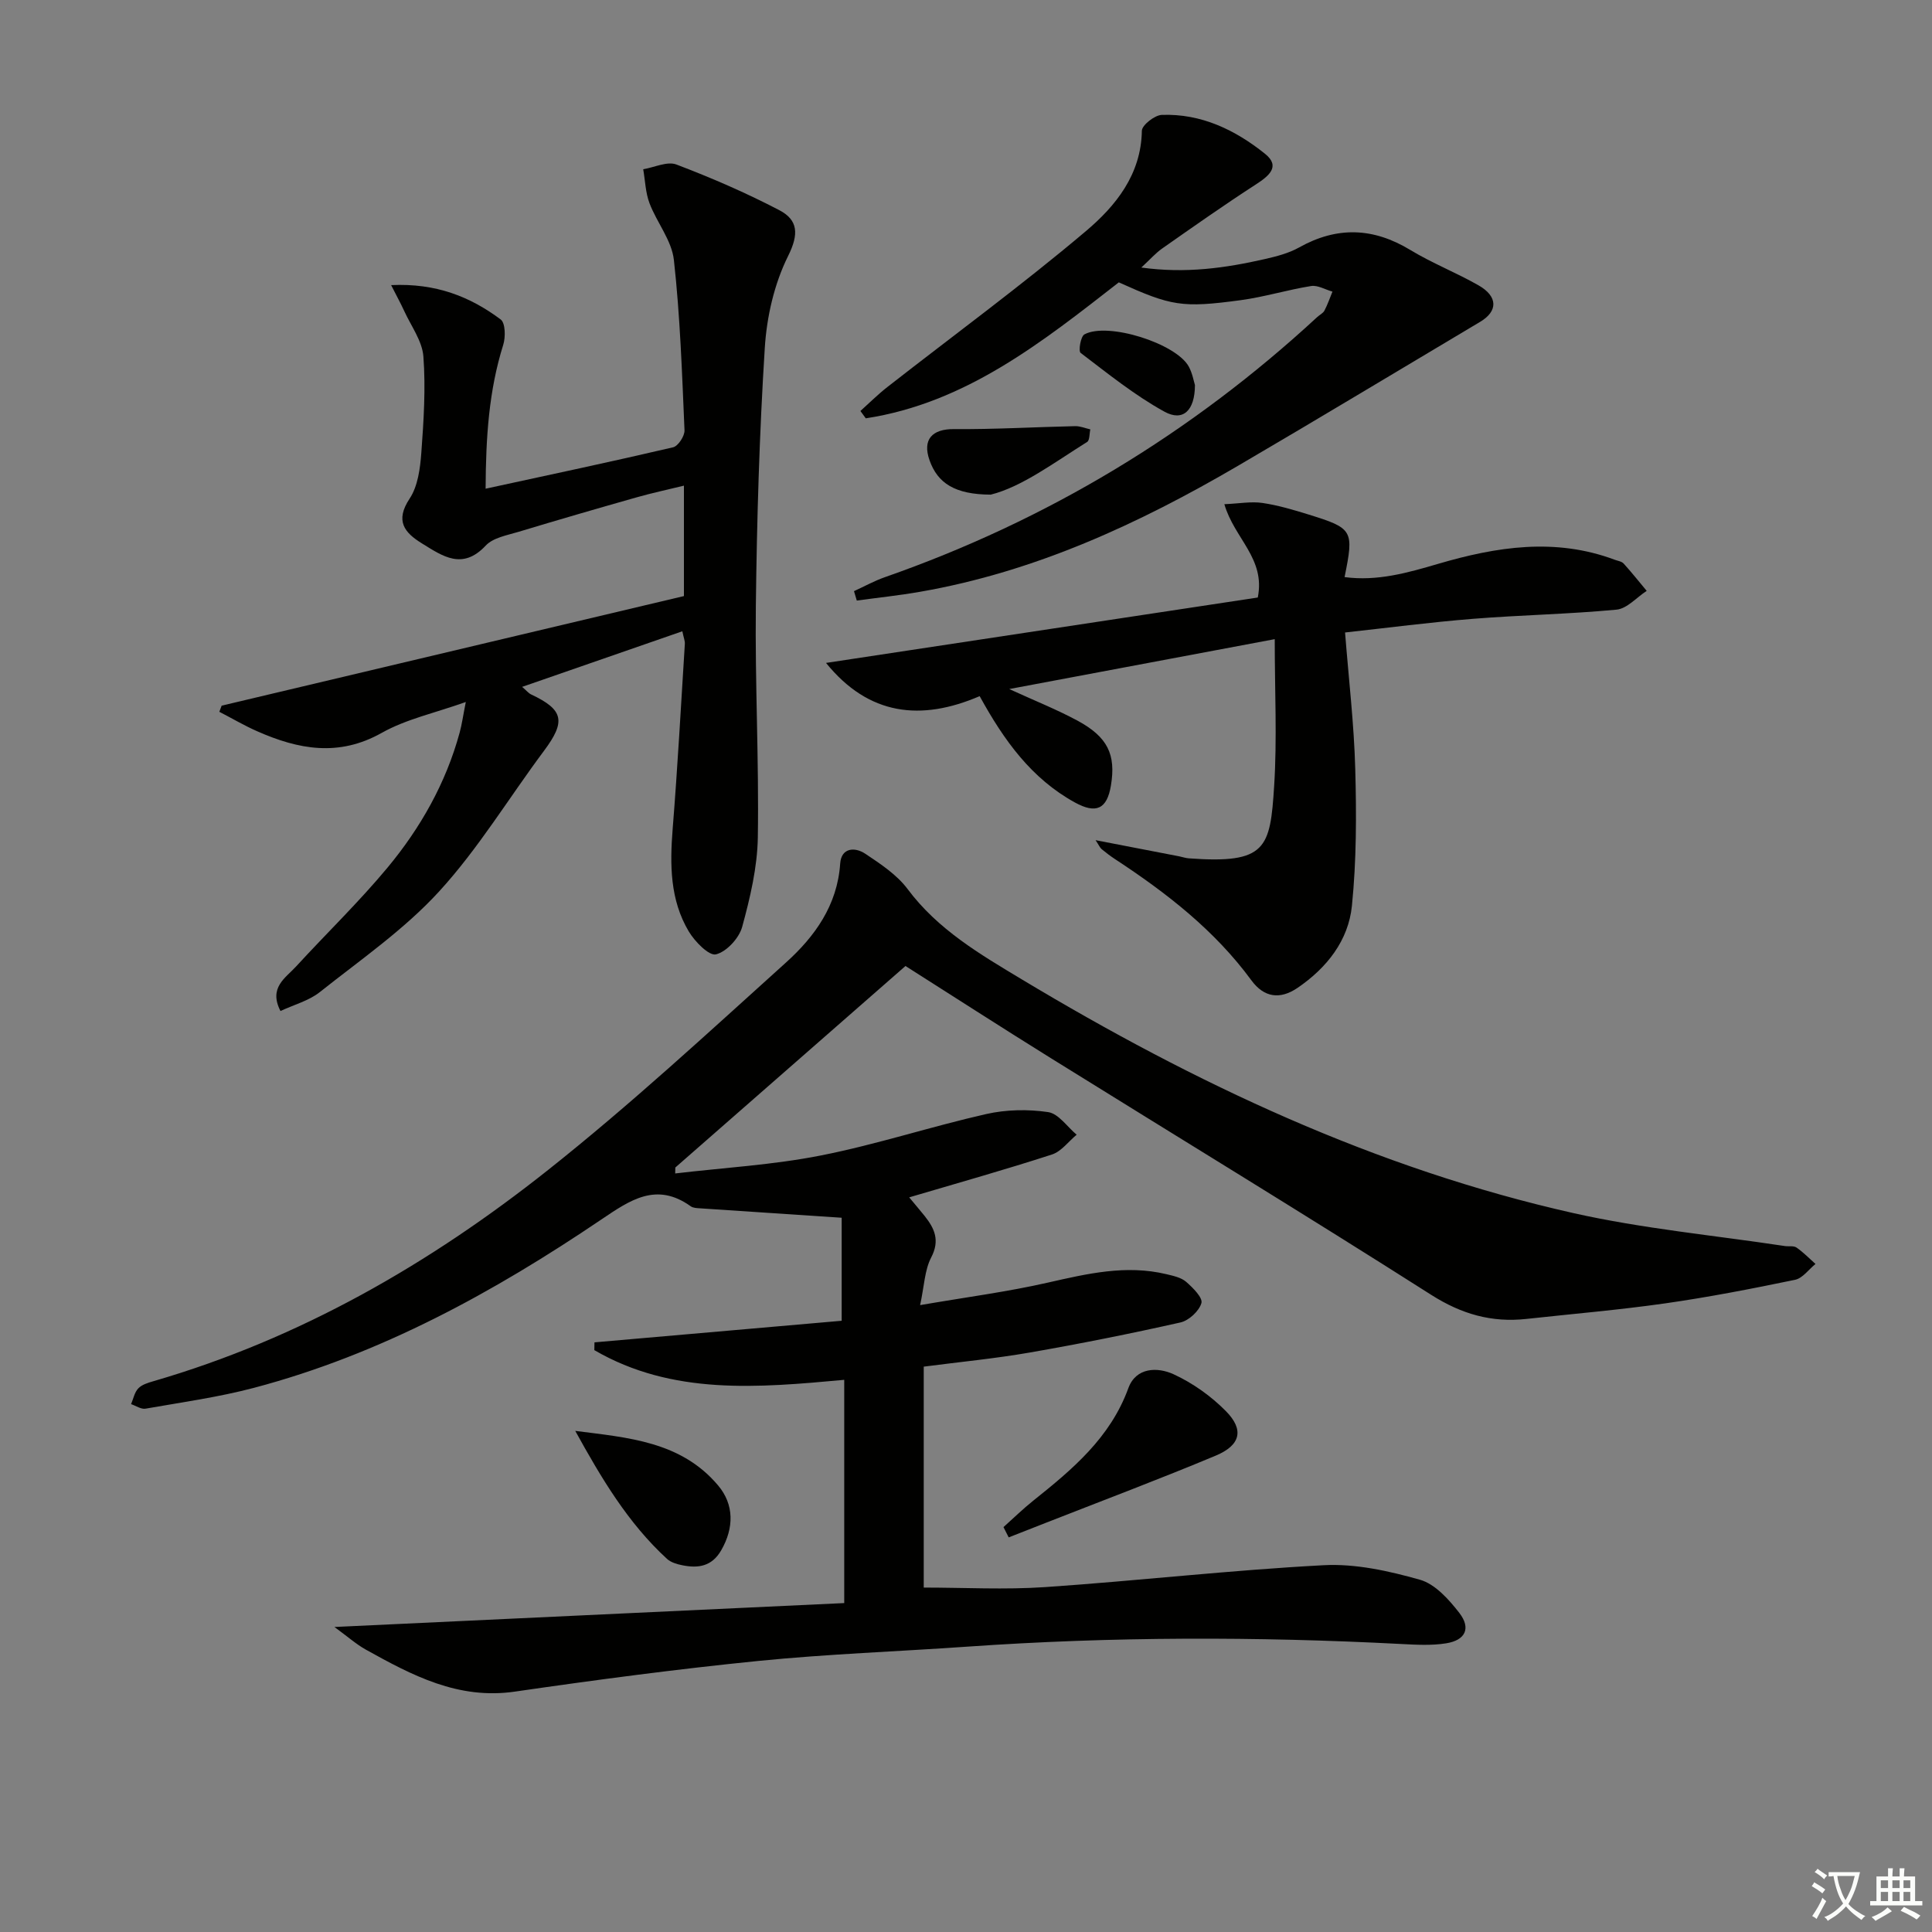
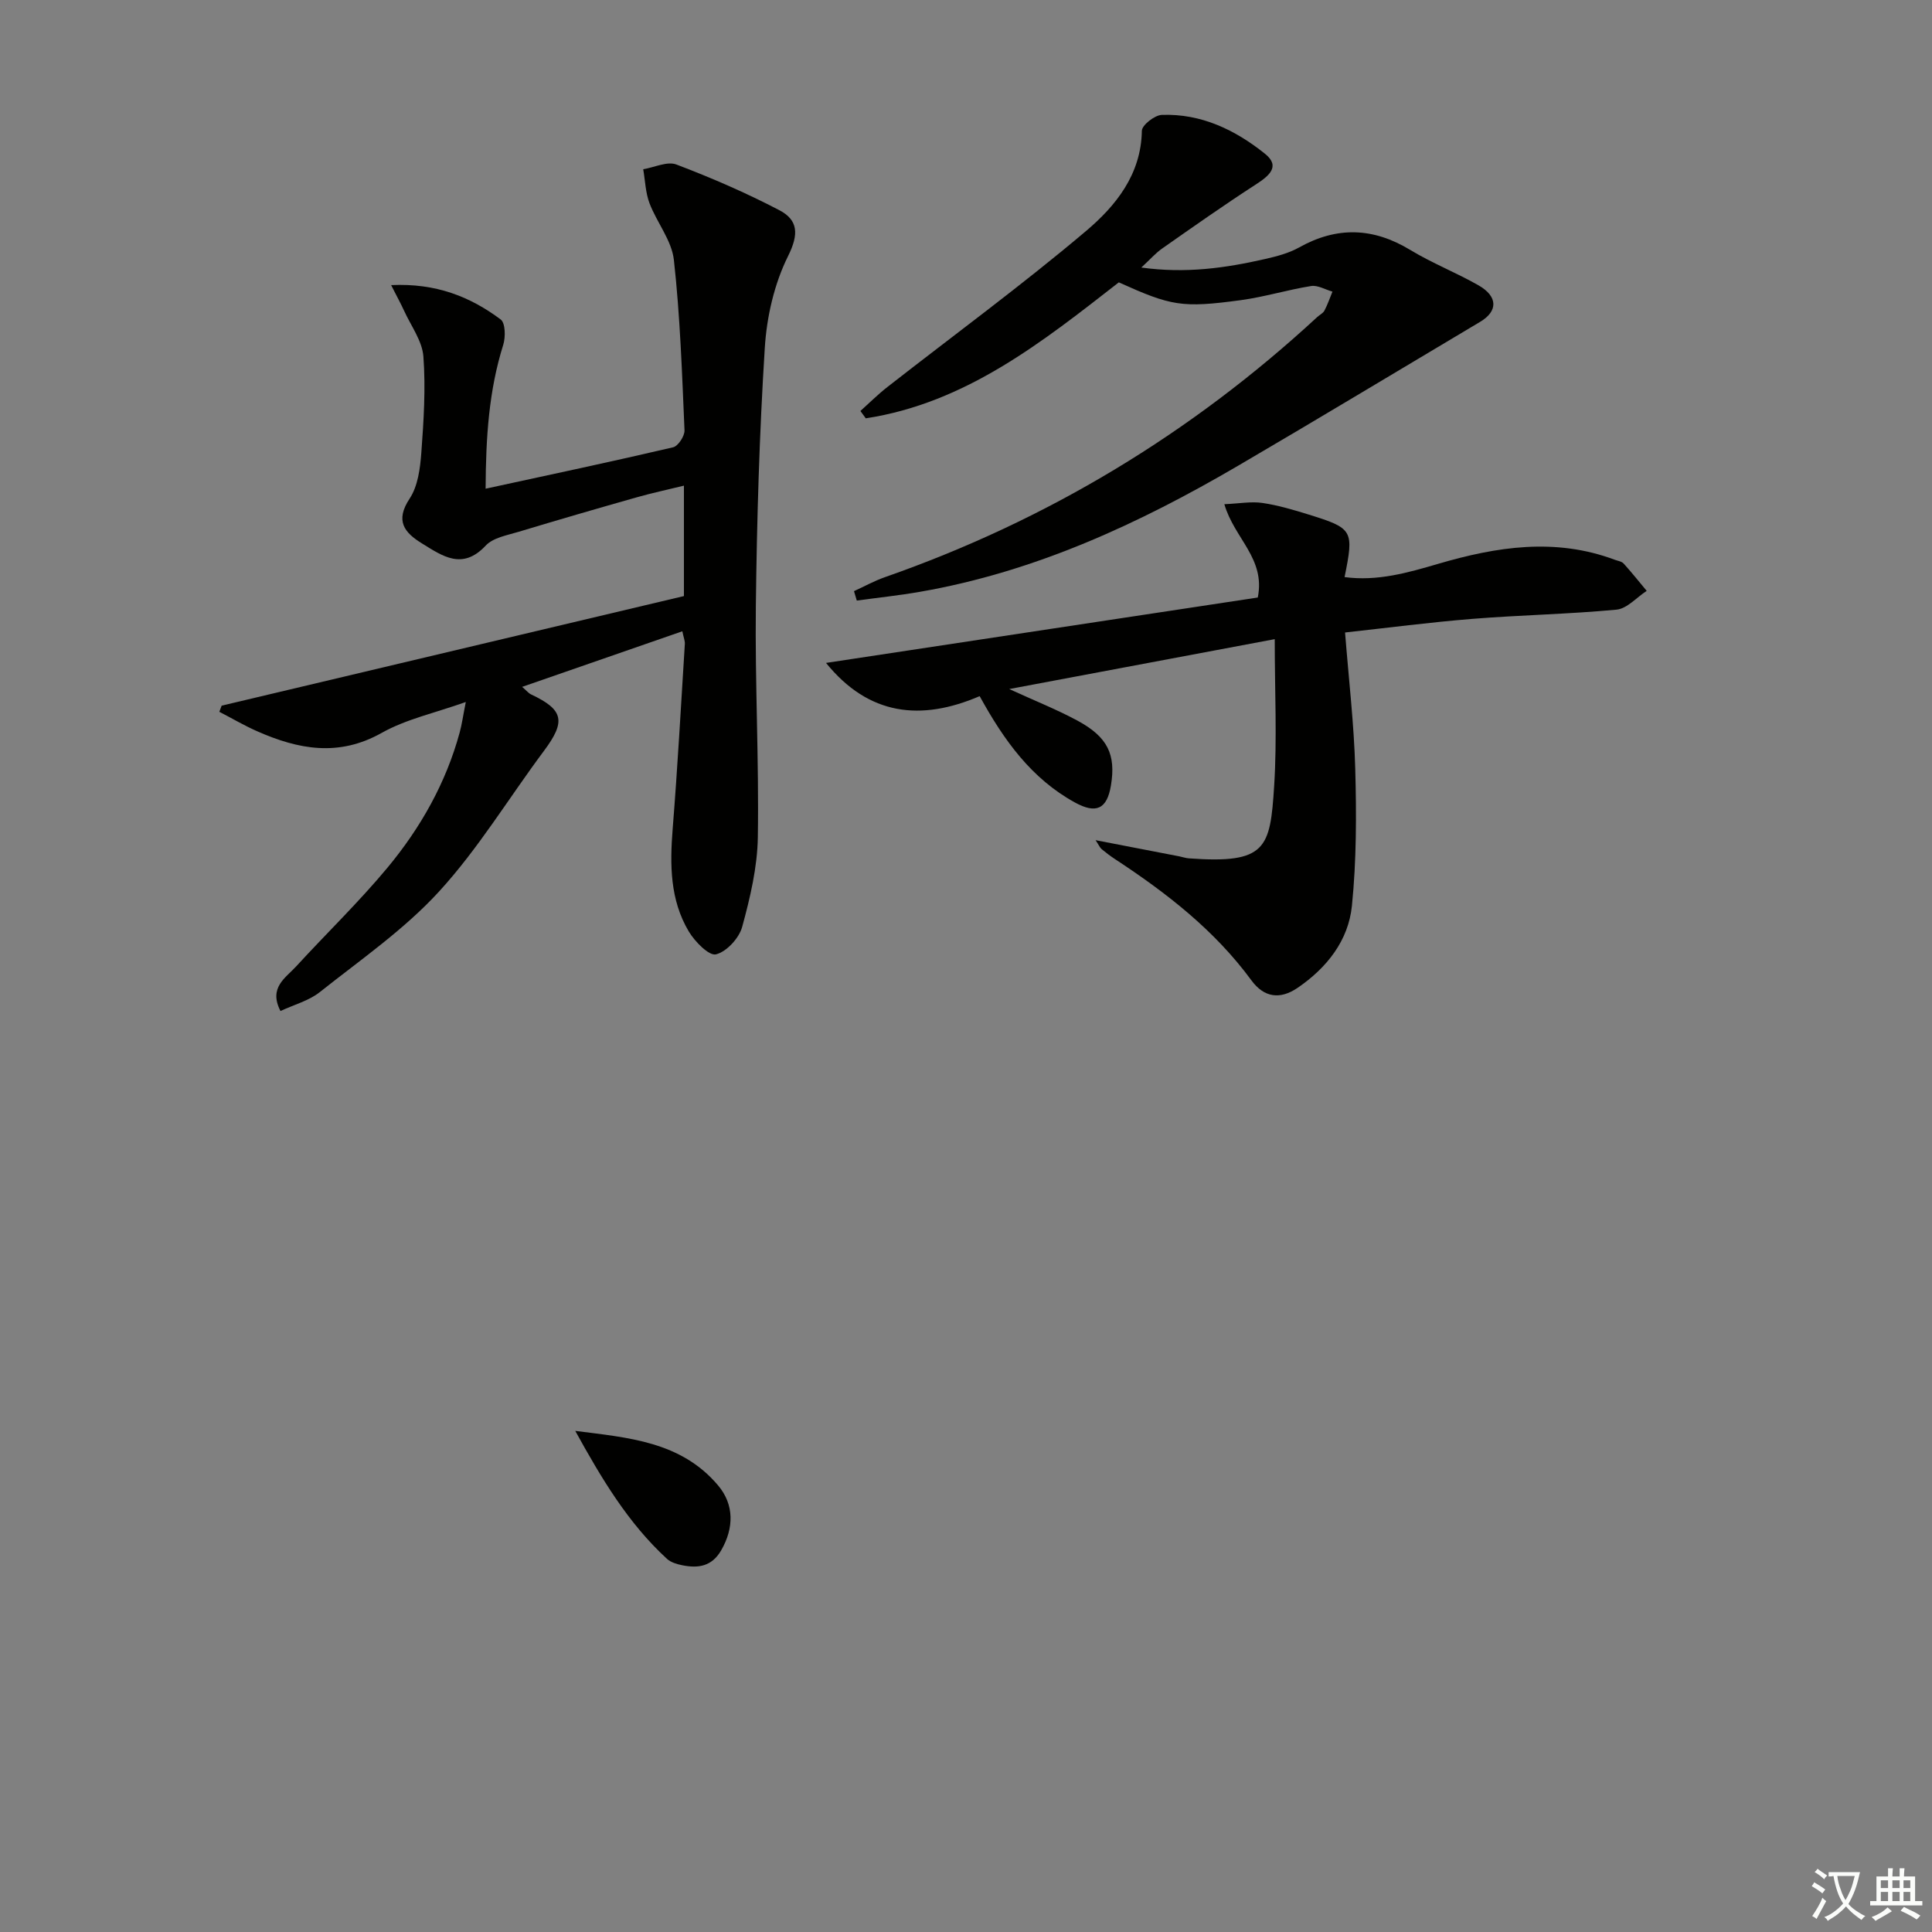
<svg xmlns="http://www.w3.org/2000/svg" enable-background="new 0 0 400 400" viewBox="0 0 400 400">
  <rect x="0" y="0" width="400" height="400" fill="#808080" stroke="none" />
  <path d="m377.9 391.2c-.2.3-.4.5-.6.8-.7-.6-1.4-1-2.2-1.5.2-.3.4-.5.5-.8.6.4 1.4.8 2.3 1.5zm-1.8 6.1c-.2-.2-.5-.4-.9-.6.4-.6.8-1.2 1.2-1.9s.7-1.3.9-1.9c.3.3.5.5.8.7-.7 1.3-1.4 2.6-2 3.7zm2.2-9c-.3.3-.5.5-.6.8-.6-.6-1.3-1.1-2-1.5.3-.3.5-.5.6-.7.6.5 1.3.9 2 1.4zm.3.2v-.9h2 4.5c-.3 1.3-.6 2.5-1 3.6s-.9 2.1-1.4 3c.4.5 1 1 1.6 1.4s1.2.8 1.9 1.1c-.3.2-.5.4-.8.8-.4-.3-1-.7-1.6-1.2s-1.2-1.1-1.6-1.6c-.5.6-1.1 1.1-1.7 1.6s-1.4.9-2.1 1.4c-.1-.3-.3-.5-.7-.8.6-.2 1.2-.5 1.9-1s1.4-1.1 2-1.8c-.5-.8-.9-1.6-1.2-2.5s-.6-2-.8-3.2c-.4.1-.7.1-1 .1zm2.5 2.7c.3 1 .7 1.7 1 2.2.3-.5.6-1.1 1-2s.6-1.9.9-3h-3.2-.4c.1.9.3 1.8.7 2.8z" fill="#fbfcfa" />
  <path d="m396.5 388.5v1.5 3.6h1.5v.9c-.4 0-1 0-1.7 0h-7.9c-.5 0-.9 0-1.2 0v-.9h1.3v-3.5c0-.7 0-1.2 0-1.6h2.4c0-.8 0-1.4 0-1.7h1c0 .3-.1.8-.1 1.7h1.5c0-.8 0-1.4 0-1.7h1c0 .3-.1.9-.1 1.7zm-8.2 9.2c-.2-.3-.5-.5-.8-.8.8-.3 1.4-.6 1.9-.9s1-.7 1.4-1.1c.3.3.6.5.9.8-1.6 1-2.8 1.6-3.4 2zm2.6-6.8v-1.6h-1.5v1.6zm0 2.7v-1.9h-1.5v1.9zm2.4-2.7v-1.6h-1.5v1.6zm0 2.7v-1.9h-1.5v1.9zm.2 2 .7-.8c.4.2.9.5 1.6.8s1.3.7 1.8 1c-.3.3-.5.6-.8.8-.4-.3-1.5-1-3.3-1.8zm2-4.7v-1.6h-1.4v1.6zm0 2.7v-1.9h-1.4v1.9z" fill="#fbfcfa" />
  <g fill="#010100">
-     <path d="m188.24 247.9c1.3 1.57 2.27 2.7 3.2 3.86 2.07 2.6 3.19 5.06 1.35 8.59-1.36 2.61-1.43 5.9-2.29 9.86 9.59-1.65 18.11-2.76 26.45-4.66 8.16-1.85 16.19-3.75 24.56-1.74 1.42.34 3.03.68 4.07 1.58 1.39 1.21 3.48 3.3 3.16 4.4-.48 1.66-2.6 3.62-4.34 4.01-10.35 2.33-20.77 4.41-31.22 6.23-7.17 1.25-14.45 1.94-21.93 2.92v45.74c8.39 0 16.82.47 25.18-.1 19.22-1.31 38.39-3.52 57.63-4.53 6.6-.35 13.49 1.19 19.93 3.01 3.14.89 5.99 4.08 8.15 6.87 2.45 3.17 1.27 5.65-2.72 6.29-3.04.49-6.23.3-9.34.14-29.94-1.56-59.87-1.54-89.79.55-14.43 1.01-28.9 1.52-43.29 2.96-16.84 1.69-33.64 3.92-50.4 6.35-11.74 1.71-21.28-3.37-30.87-8.7-1.97-1.1-3.69-2.64-6.49-4.68 35.85-1.68 70.63-3.31 105.55-4.95 0-16.18 0-30.96 0-46.22-17.81 1.63-35.58 3.25-51.74-6.15.01-.54.02-1.07.03-1.61 17.13-1.5 34.26-2.99 51.18-4.47 0-8.02 0-15.19 0-21.33-10.32-.68-19.83-1.31-29.32-1.95-.66-.04-1.44-.07-1.93-.42-7.1-5.08-12.51-1.32-18.52 2.74-22.27 15.06-45.71 27.92-71.92 34.85-7.35 1.94-14.94 2.99-22.44 4.31-.91.16-1.99-.6-2.99-.94.47-1.11.71-2.44 1.49-3.26.74-.78 2.01-1.16 3.11-1.48 30.33-8.81 57.22-24.29 81.72-43.73 17.06-13.53 33.09-28.37 49.27-42.96 5.95-5.37 10.64-11.84 11.22-20.48.22-3.3 3.03-3.49 5.2-2.04 3.16 2.11 6.54 4.34 8.76 7.31 6.27 8.4 14.98 13.49 23.66 18.71 35.8 21.51 73.29 39.19 114.23 48.39 14.36 3.22 29.14 4.6 43.73 6.81.82.12 1.83-.1 2.43.32 1.41.98 2.63 2.24 3.92 3.39-1.4 1.13-2.66 2.95-4.24 3.28-8.92 1.85-17.87 3.59-26.89 4.88-9.53 1.36-19.15 2.17-28.72 3.22-7.2.79-13.43-.99-19.72-4.99-26.09-16.61-52.52-32.69-78.79-49.03-10.29-6.4-20.47-12.97-30.05-19.05-16.19 14.17-31.92 27.95-47.65 41.72-.01.41-.02.82-.03 1.23 10.06-1.19 20.24-1.76 30.15-3.72 11.53-2.27 22.77-5.98 34.25-8.58 4.12-.93 8.64-1.02 12.82-.4 2.15.32 3.94 3.04 5.9 4.68-1.69 1.4-3.17 3.47-5.12 4.1-9.58 3.11-19.29 5.84-29.55 8.87z" />
    <path d="m141.27 130.7c-11.08 3.84-21.85 7.58-33.17 11.51.96.82 1.34 1.32 1.85 1.56 6.77 3.18 7.23 5.58 2.67 11.69-7.25 9.71-13.58 20.23-21.71 29.11-7.22 7.89-16.27 14.14-24.72 20.85-2.23 1.77-5.23 2.55-8.12 3.9-2.5-4.85 1.05-6.84 3.22-9.21 6.29-6.86 13.02-13.35 18.96-20.5 6.83-8.23 12.08-17.51 14.92-27.95.47-1.71.7-3.48 1.27-6.32-6.4 2.28-12.36 3.55-17.42 6.4-8.91 5.01-17.24 3.42-25.75-.33-2.69-1.18-5.24-2.69-7.86-4.04.16-.42.32-.85.48-1.27 31.95-7.57 63.9-15.15 95.71-22.69 0-8.26 0-15.2 0-22.86-3.52.86-6.71 1.54-9.83 2.43-8.14 2.31-16.28 4.67-24.38 7.12-2.38.72-5.29 1.21-6.83 2.86-4.82 5.15-8.93 2.18-13.18-.44-3.66-2.25-5.63-4.67-2.57-9.29 1.71-2.58 2.18-6.25 2.42-9.48.49-6.63.92-13.33.43-19.93-.24-3.23-2.55-6.32-3.98-9.45-.69-1.51-1.5-2.97-2.7-5.34 9.3-.44 16.37 2.4 22.68 7.11.98.73 1.03 3.65.53 5.25-2.97 9.45-3.6 19.1-3.65 29.79 13.36-2.9 26.11-5.6 38.81-8.57 1.05-.24 2.42-2.34 2.37-3.52-.51-11.77-.9-23.58-2.2-35.28-.45-4.04-3.53-7.74-5.05-11.74-.83-2.19-.89-4.68-1.3-7.03 2.31-.38 4.98-1.7 6.87-.98 7.26 2.76 14.42 5.86 21.3 9.45 3.88 2.03 4.11 4.92 1.82 9.51-2.86 5.75-4.42 12.57-4.82 19.04-1.12 17.76-1.64 35.57-1.85 53.37-.19 15.97.66 31.96.41 47.93-.1 6.21-1.59 12.5-3.24 18.54-.64 2.34-3.23 5.15-5.43 5.69-1.44.35-4.37-2.64-5.62-4.73-3.91-6.55-3.93-13.85-3.34-21.27 1.02-12.75 1.72-25.52 2.52-38.28.04-.61-.23-1.22-.52-2.61z" />
    <path d="m253.49 104.39c3.13-.14 5.57-.6 7.88-.26 3.26.48 6.47 1.44 9.63 2.42 9.14 2.84 9.34 3.25 7.38 12.93 6.77.91 13.09-.9 19.33-2.73 12.16-3.57 24.3-5.47 36.63-.85.62.23 1.42.33 1.82.78 1.65 1.82 3.19 3.76 4.77 5.65-2.08 1.35-4.06 3.68-6.24 3.89-9.92.94-19.9 1.11-29.84 1.91-8.74.7-17.44 1.84-26.37 2.82.77 9.8 1.86 19.01 2.11 28.25.26 9.44.26 18.96-.69 28.34-.73 7.2-5.19 12.84-11.23 16.97-3.65 2.5-6.96 2.03-9.58-1.54-7.62-10.38-17.57-18.1-28.21-25.08-.97-.64-1.9-1.34-2.79-2.08-.35-.29-.54-.77-1.26-1.86 6.2 1.2 11.77 2.27 17.34 3.35.65.13 1.29.36 1.95.41 16.09 1.18 16.86-2.06 17.68-15 .62-9.73.12-19.54.12-30.38-19.08 3.59-36.53 6.86-54.97 10.33 5.31 2.43 9.84 4.23 14.11 6.53 6.29 3.39 8 7.03 6.95 13.42-.81 4.95-3.11 5.93-7.47 3.53-8.98-4.94-14.67-12.83-19.71-22.01-12.13 5.21-22.96 4.05-31.81-6.88 29.98-4.54 59.7-9.05 89.39-13.54 1.63-8.11-4.84-12.17-6.92-19.32z" />
    <path d="m176.81 122.39c2.13-.97 4.19-2.12 6.39-2.89 33.59-11.75 63.41-29.73 89.53-53.87.49-.45 1.19-.77 1.48-1.32.66-1.26 1.12-2.62 1.66-3.93-1.48-.42-3.04-1.38-4.42-1.16-4.9.78-9.69 2.27-14.6 2.93-12.17 1.64-14.36 1.2-25.21-3.69-15.85 12.35-31.68 24.98-52.39 28.15-.37-.51-.74-1.01-1.11-1.52 1.85-1.66 3.62-3.43 5.58-4.96 13.74-10.74 27.83-21.06 41.13-32.3 6.11-5.17 11.42-11.67 11.56-20.76.02-1.16 2.64-3.22 4.11-3.28 8.17-.31 15.25 3.12 21.4 8.06 3.3 2.65.72 4.64-1.99 6.39-6.55 4.24-12.94 8.74-19.33 13.22-1.33.93-2.43 2.2-4.3 3.93 9.21 1.28 17.44.1 25.6-1.76 2.41-.55 4.92-1.2 7.05-2.39 7.85-4.4 15.36-4.15 23.05.52 4.52 2.74 9.52 4.69 14.12 7.32 4.04 2.31 4.02 5.36.33 7.55-16.69 9.93-33.32 19.97-50.09 29.78-20.6 12.05-42.09 21.98-65.85 26.11-4.35.76-8.75 1.22-13.12 1.82-.2-.64-.39-1.29-.58-1.95z" />
-     <path d="m207.76 316.17c2.05-1.83 4.02-3.76 6.16-5.47 8.1-6.47 15.95-13.02 19.69-23.29 1.59-4.35 6.04-4.41 9.36-2.89 3.96 1.82 7.76 4.52 10.83 7.63 3.82 3.86 3.07 7.06-2.09 9.22-11.62 4.86-23.42 9.3-35.15 13.9-2.57 1.01-5.14 2.02-7.72 3.03-.35-.71-.71-1.42-1.08-2.13z" />
    <path d="m119.1 296.25c10.89 1.4 21.87 2.15 29.58 11.3 3.34 3.96 3.29 8.8.65 13.4-1.93 3.37-4.76 3.79-8.07 3.12-1.1-.22-2.36-.59-3.15-1.31-8.13-7.45-13.65-16.8-19.01-26.51z" />
-     <path d="m205.13 102.41c-7.44-.03-11.01-2.38-12.68-7.12-1.52-4.31.55-6.49 5.07-6.45 8.36.07 16.73-.43 25.09-.61 1.04-.02 2.09.43 3.13.67-.21.89-.11 2.25-.66 2.6-6.91 4.33-13.54 9.3-19.95 10.91z" />
-     <path d="m247.4 79.72c-.01 5.31-2.49 7.62-6.32 5.51-6.16-3.39-11.72-7.89-17.35-12.17-.49-.37 0-3.4.79-3.83 4.81-2.62 18.99 1.86 21.61 6.68.76 1.41 1.04 3.09 1.27 3.81z" />
  </g>
</svg>